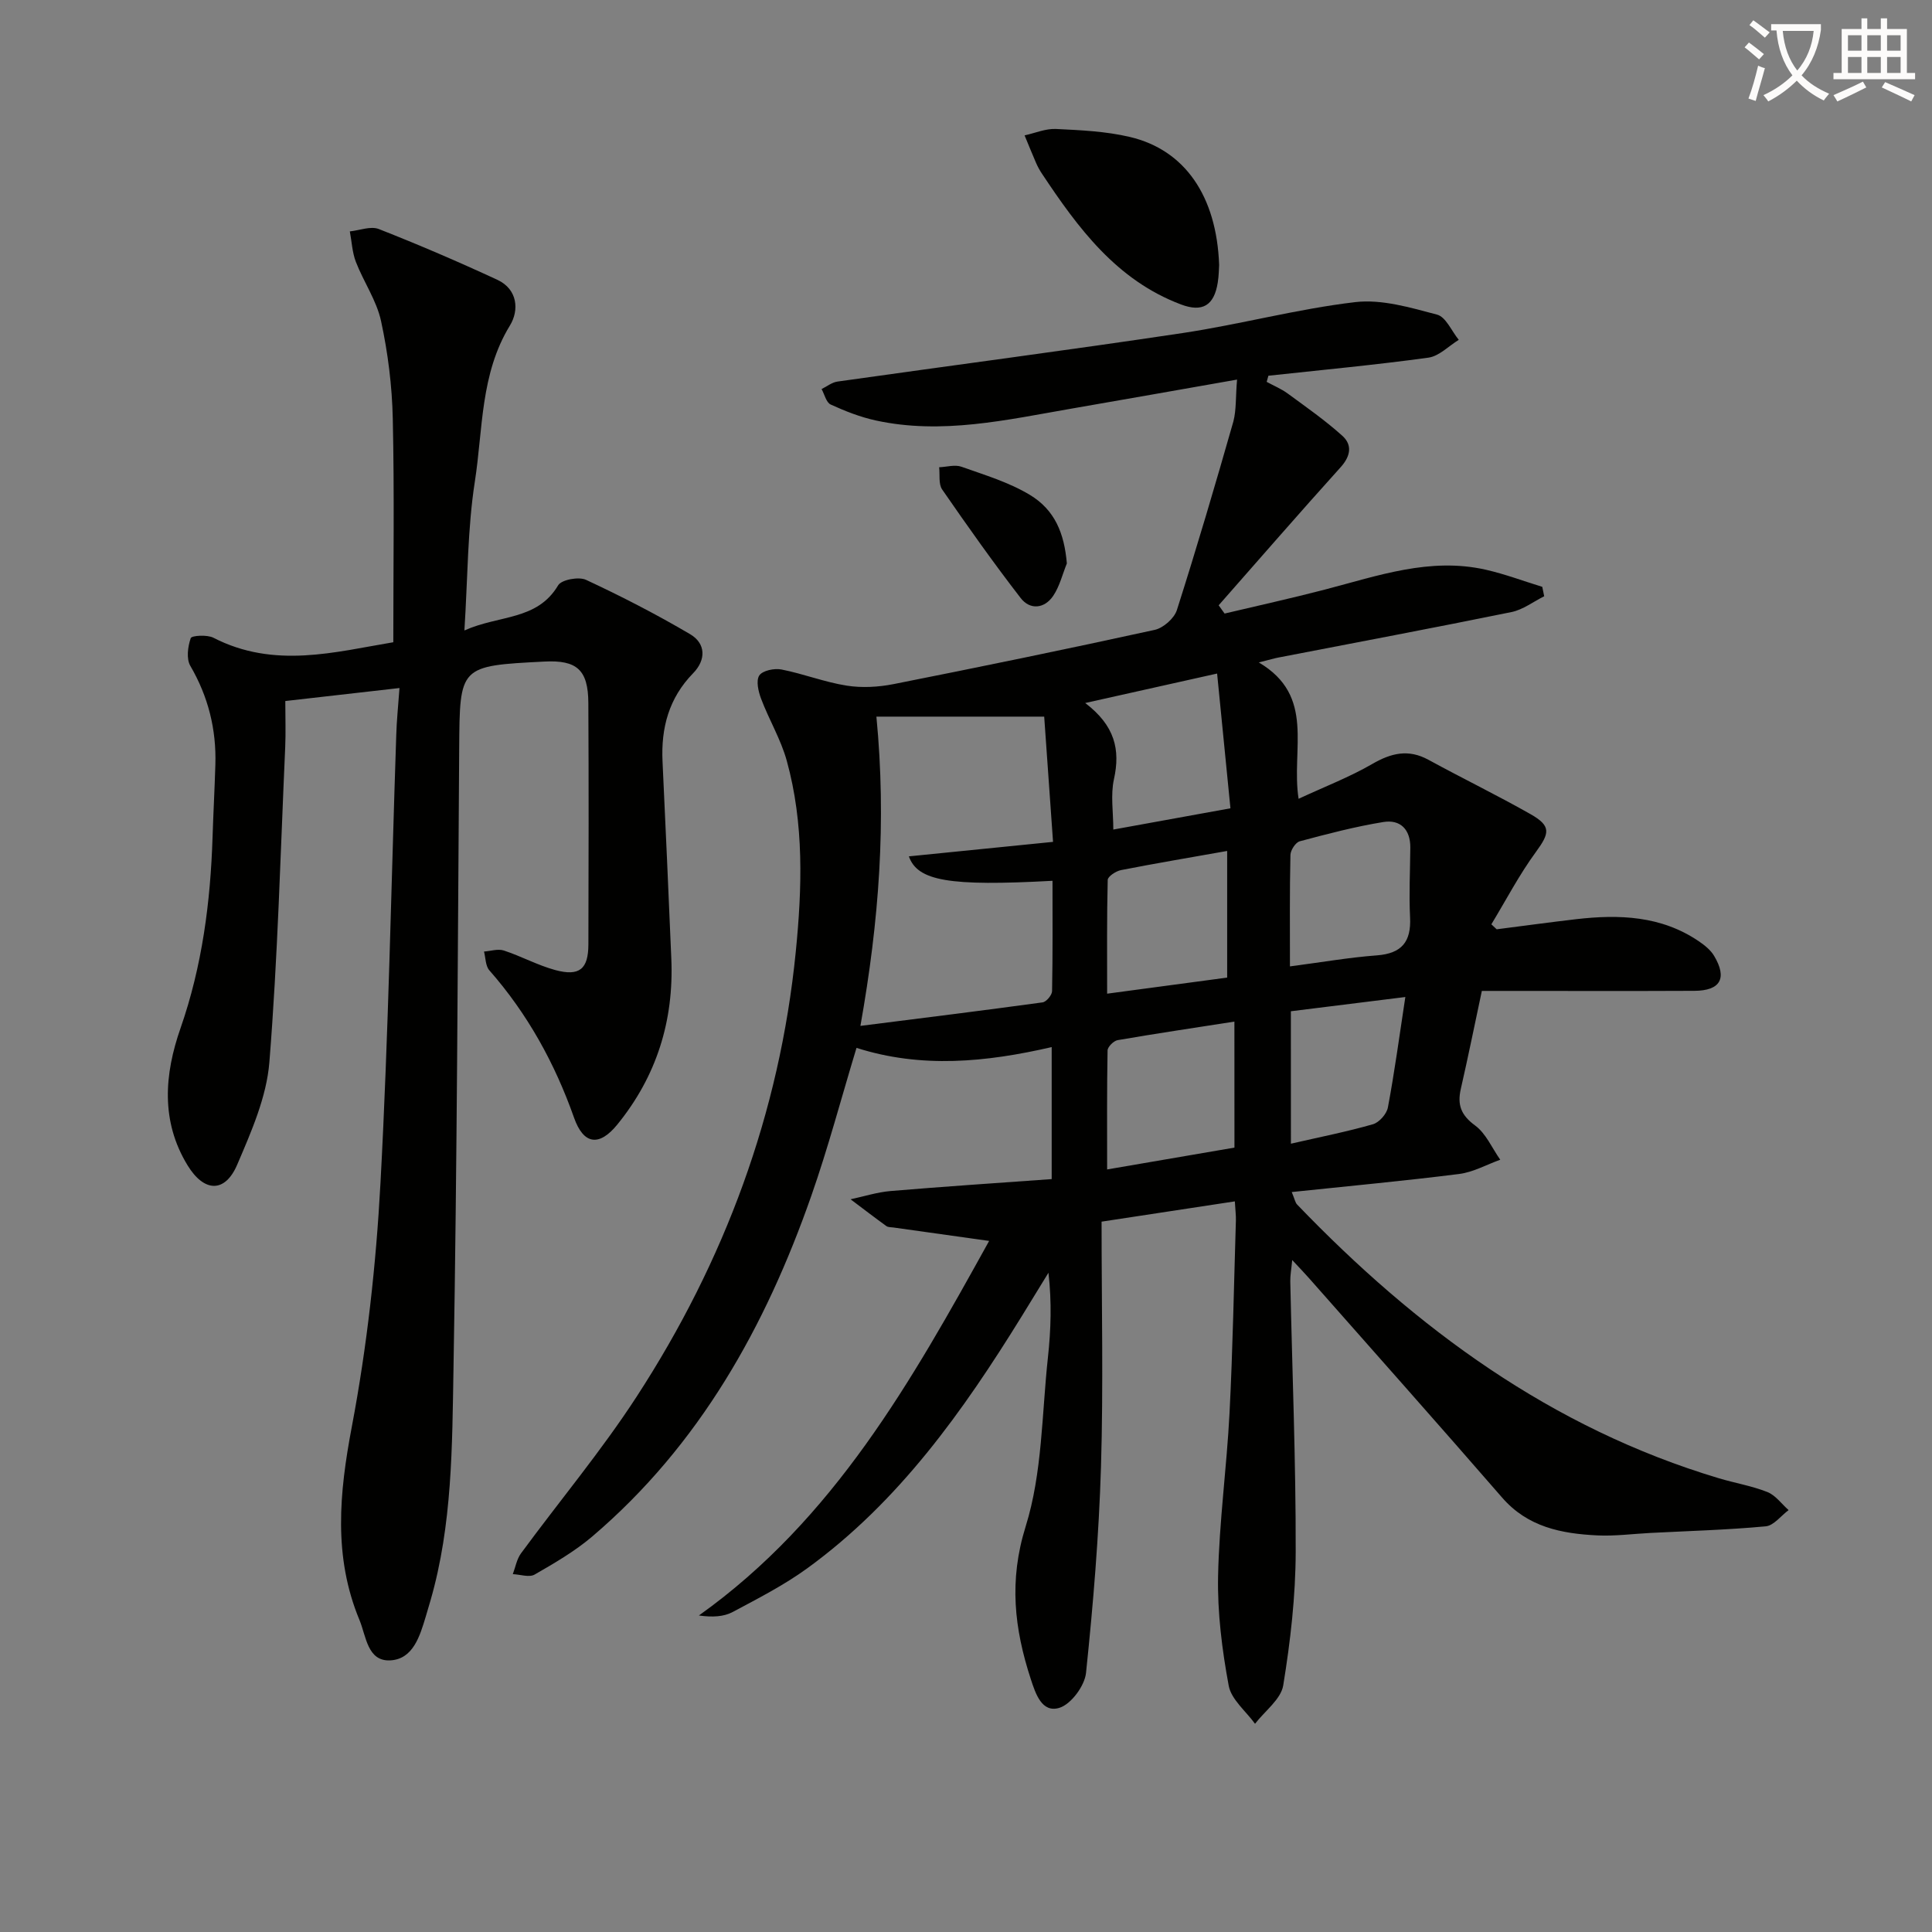
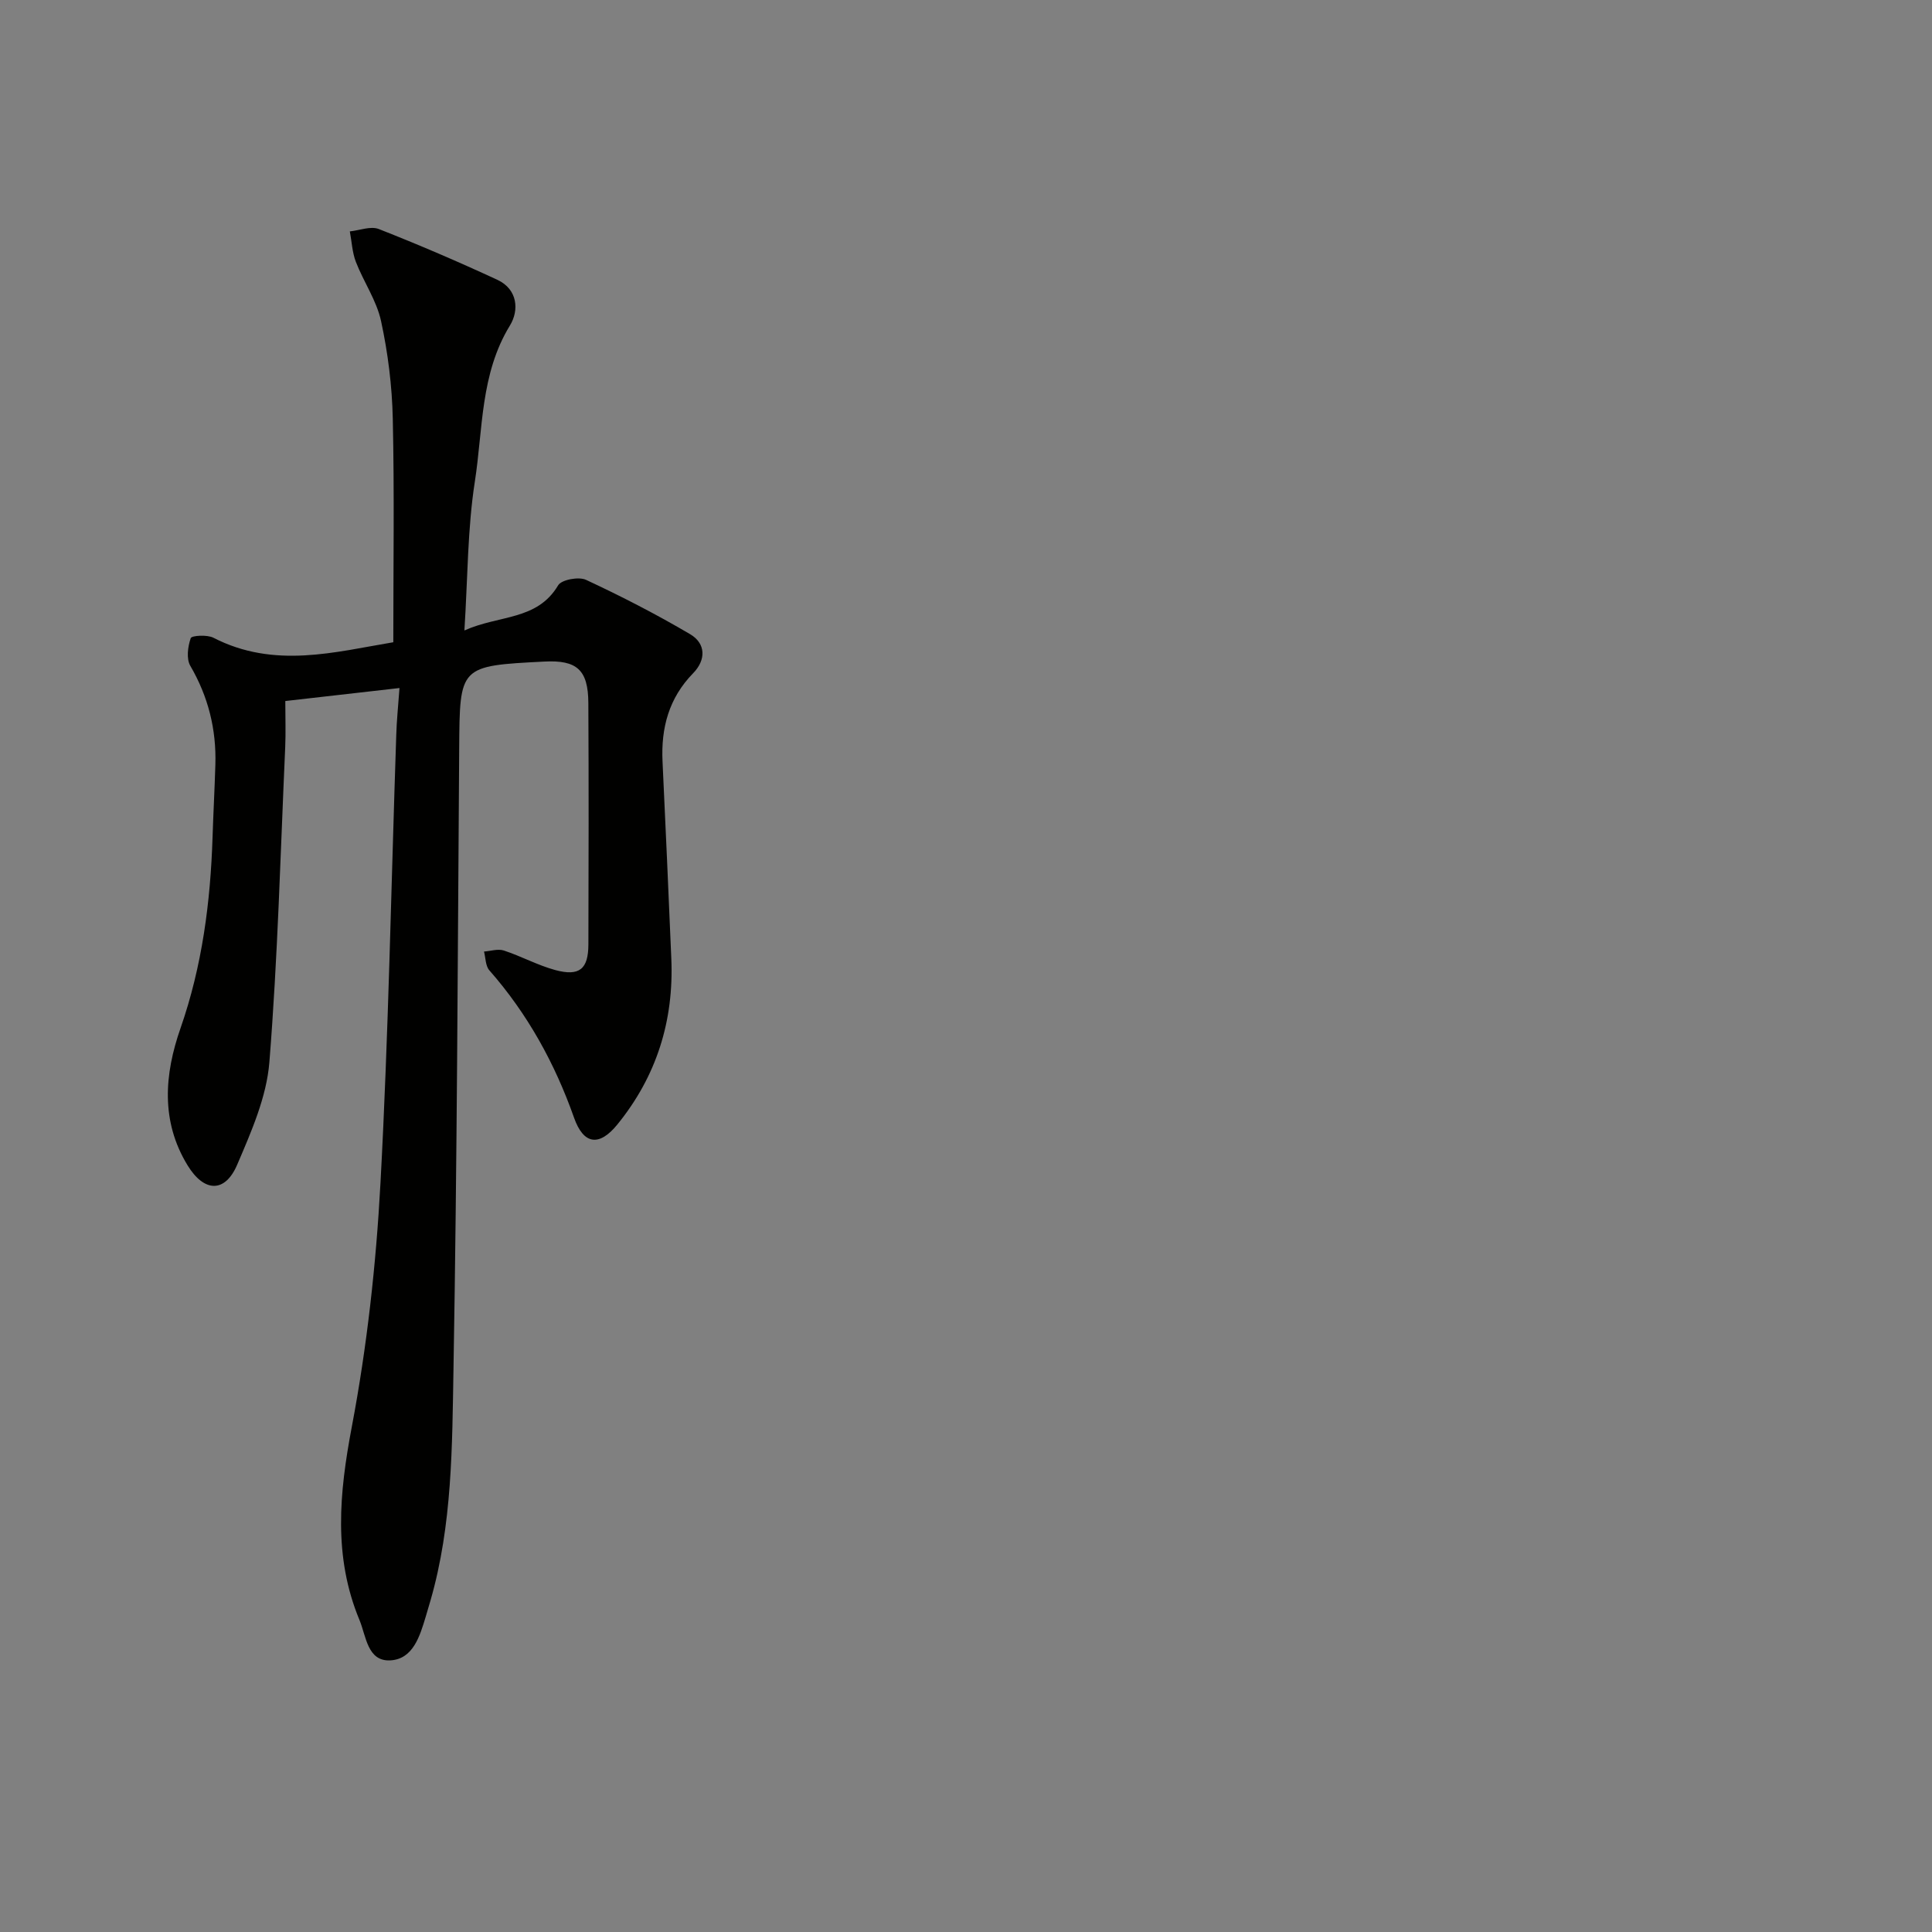
<svg xmlns="http://www.w3.org/2000/svg" enable-background="new 0 0 400 400" viewBox="0 0 400 400">
  <rect x="0" y="0" width="400" height="400" fill="#808080" stroke="none" />
-   <path d="m362.1 8.8c1.1.8 2.1 1.6 3.1 2.4l-1 1.1c-1.3-1.1-2.3-2-3-2.5zm1.9 4.8c.5.2.9.4 1.4.5-.6 2.3-1.3 4.5-1.9 6.8l-1.5-.5c.8-2.1 1.4-4.3 2-6.8zm-1-9.4c1.3.9 2.4 1.8 3.4 2.5l-1 1.1c-1.4-1.2-2.4-2.1-3.2-2.6zm3.7 2.2v-1.4h10.3v1.2c-.5 3.6-1.8 6.8-4 9.4 1.5 1.6 3.4 2.8 5.7 3.8-.3.4-.7.8-1.1 1.4-2.3-1.1-4.1-2.5-5.6-4.1-1.6 1.6-3.6 3.1-5.9 4.3-.3-.5-.7-.9-1-1.3 2.4-1.1 4.4-2.5 6-4.1-1.9-2.5-3-5.6-3.3-9.3h-1.1zm8.8 0h-6.4c.3 3.3 1.3 6 3 8.2 2-2.3 3.1-5.1 3.4-8.2z" fill="#fcfbfa" />
-   <path d="m385.3 3.8h1.3v2.2h2.8v-2.2h1.3v2.2h4.1v9.1h1.7v1.3h-16.9v-1.3h1.7v-9.1h4.1v-2.2zm.4 13.1.7 1.2c-1.8.9-3.8 1.9-6 2.9-.2-.4-.5-.8-.8-1.3 2.3-1 4.3-1.9 6.1-2.8zm-3.1-6.4h2.8v-3.2h-2.8zm0 4.6h2.8v-3.3h-2.8zm4-4.6h2.8v-3.2h-2.8zm0 4.6h2.8v-3.3h-2.8zm3.7 1.9c2.1.9 4.1 1.8 6.1 2.7l-.7 1.3c-2.2-1.1-4.2-2-6.1-2.9zm3.2-9.7h-2.8v3.2h2.8zm-2.8 7.8h2.8v-3.3h-2.8z" fill="#fcfbfa" />
  <g fill="#010100">
-     <path d="m256.12 78.59c-12.07 2.12-23.17 4.09-34.28 6.01-13.42 2.32-26.82 5.44-40.53 2.45-3.21-.7-6.34-1.93-9.33-3.3-.92-.42-1.27-2.1-1.88-3.2 1.09-.53 2.14-1.39 3.29-1.55 23.82-3.37 47.68-6.48 71.48-10.05 11.96-1.8 23.73-4.99 35.72-6.4 5.5-.64 11.42 1.13 16.94 2.59 1.83.48 3.01 3.41 4.49 5.22-2.09 1.28-4.06 3.38-6.29 3.69-11 1.51-22.07 2.54-33.12 3.74-.12.42-.24.85-.36 1.27 1.45.79 3 1.43 4.32 2.39 3.86 2.83 7.8 5.58 11.34 8.77 2.11 1.9 1.73 4.22-.36 6.53-8.51 9.43-16.84 19.03-25.24 28.57.41.57.82 1.14 1.23 1.71 6.94-1.65 13.92-3.18 20.82-4.98 10.91-2.84 21.7-6.71 33.24-4.1 3.97.9 7.81 2.35 11.71 3.55.13.65.26 1.3.4 1.95-2.25 1.12-4.39 2.78-6.77 3.27-16.08 3.28-32.21 6.31-48.33 9.43-.79.15-1.56.39-3.99 1 11.84 6.98 6.64 17.95 8.24 28.23 5.5-2.55 10.57-4.5 15.22-7.19 3.95-2.29 7.51-3.16 11.69-.87 6.99 3.82 14.16 7.3 21.09 11.23 4.33 2.46 4 3.92 1.14 7.83-3.46 4.72-6.19 9.97-9.23 14.99.37.34.74.69 1.1 1.03 5.48-.7 10.95-1.45 16.44-2.09 8.91-1.03 17.62-.72 25.4 4.56 1.2.82 2.45 1.81 3.17 3.02 2.78 4.64 1.32 7.23-4.08 7.25-12.83.06-25.67.02-38.5.02-1.8 0-3.6 0-5.5 0-1.5 7.04-2.84 13.67-4.35 20.27-.76 3.3.02 5.44 2.94 7.58 2.26 1.65 3.52 4.69 5.22 7.1-2.83 1.01-5.59 2.58-8.51 2.95-11.32 1.43-22.69 2.48-34.66 3.74.63 1.51.73 2.19 1.11 2.58 24.69 25.7 52.69 46.31 87.33 56.68 3.33 1 6.82 1.57 10.04 2.85 1.69.67 2.94 2.46 4.39 3.74-1.58 1.17-3.07 3.21-4.74 3.36-7.94.74-15.93.96-23.9 1.37-3.65.19-7.3.68-10.93.51-7.42-.36-14.44-1.71-19.75-7.84-13.2-15.2-26.59-30.25-39.91-45.35-.96-1.09-1.97-2.14-3.54-3.82-.19 2-.43 3.23-.4 4.45.4 18.64 1.16 37.28 1.12 55.93-.02 9.24-1.09 18.54-2.58 27.67-.47 2.89-3.82 5.32-5.84 7.96-1.89-2.62-4.92-5.02-5.45-7.89-1.38-7.45-2.35-15.12-2.2-22.68.23-11.26 1.79-22.49 2.37-33.76.68-13.29.91-26.61 1.32-39.92.03-.98-.11-1.96-.22-3.91-9.33 1.42-18.34 2.79-27.59 4.2 0 17.4.38 34.06-.12 50.69-.43 14.27-1.62 28.53-3.1 42.73-.28 2.69-3.1 6.5-5.52 7.24-3.64 1.11-4.93-2.94-5.93-5.99-3.39-10.41-4.55-20.34-1.05-31.56 3.46-11.07 3.34-23.27 4.61-34.99.62-5.7.81-11.45.11-17.54-1.85 3.01-3.69 6.03-5.55 9.04-12.14 19.64-25.41 38.36-44.37 52.14-4.8 3.49-10.18 6.24-15.44 9.05-1.86.99-4.17 1.13-7.01.73 28.01-19.97 44.07-48.62 60.09-77.55-7.09-.99-13.45-1.88-19.81-2.78-.49-.07-1.09-.03-1.46-.29-2.5-1.81-4.95-3.69-7.42-5.55 2.76-.59 5.49-1.47 8.28-1.71 11.04-.93 22.1-1.66 33.36-2.47 0-9.42 0-18.01 0-27.33-13.58 3.13-26.97 4.45-40.41.16-3.17 10.46-5.87 20.68-9.36 30.64-9.48 27.07-23.14 51.59-45.32 70.5-3.62 3.08-7.83 5.53-11.97 7.91-1.12.64-2.99-.03-4.51-.09.55-1.44.81-3.08 1.68-4.28 7.97-10.85 16.66-21.23 23.98-32.5 18.2-28.01 29.59-58.66 32.92-92.02 1.32-13.24 1.74-26.59-1.86-39.61-1.22-4.42-3.67-8.48-5.3-12.8-.58-1.52-1.1-3.76-.39-4.85.67-1.02 3.12-1.53 4.59-1.24 4.54.89 8.93 2.62 13.49 3.34 3.15.5 6.56.31 9.71-.31 18.06-3.58 36.09-7.29 54.07-11.23 1.79-.39 4.05-2.38 4.6-4.1 4.13-12.95 7.97-25.99 11.7-39.06.63-2.42.45-5.15.76-8.66zm-38.1 95.71c-.7-9.9-1.3-18.4-1.83-25.93-11.93 0-23.28 0-34.74 0 2.1 21.74.56 42.27-3.31 64.03 13.19-1.67 25.47-3.19 37.72-4.87.77-.11 1.94-1.5 1.96-2.32.15-7.61.09-15.22.09-22.85-21.43 1.17-27.93.04-29.74-5.06 9.8-.99 19.62-1.98 29.85-3zm37.55 37.21c-8.26 1.29-16.23 2.47-24.17 3.84-.83.14-2.08 1.39-2.09 2.14-.15 8.05-.09 16.11-.09 24.63 9.3-1.6 17.84-3.06 26.36-4.52-.01-8.93-.01-17.34-.01-26.09zm-26.35-5.78c8.82-1.18 16.93-2.26 24.85-3.33 0-8.93 0-17.44 0-26.22-7.7 1.37-14.87 2.57-22 3.97-1.04.21-2.71 1.31-2.73 2.03-.19 7.76-.12 15.51-.12 23.55zm37.85-5.65c6.53-.85 12.23-1.85 17.99-2.28 5.16-.39 7.13-2.82 6.88-7.87-.24-4.8.01-9.62.05-14.44.03-3.76-2.06-5.87-5.58-5.3-5.84.95-11.59 2.46-17.31 3.99-.86.23-1.91 1.84-1.93 2.84-.17 7.44-.1 14.88-.1 23.06zm-12.32-32.73c-.9-9.14-1.79-18.09-2.76-27.9-9.37 2.09-17.77 3.97-27.31 6.1 6.16 4.69 7.3 9.67 5.95 15.78-.72 3.26-.13 6.82-.13 10.42 8.14-1.48 15.74-2.85 24.25-4.4zm12.52 69.44c6.15-1.41 11.64-2.49 16.99-4.03 1.29-.37 2.84-2.13 3.09-3.48 1.36-7.22 2.34-14.52 3.61-22.86-8.41 1.05-16.03 1.99-23.7 2.95.01 9.17.01 17.6.01 27.42z" />
    <path d="m82.71 142.45c-8.31.94-15.79 1.79-23.64 2.69 0 3.62.11 6.58-.02 9.53-.98 21.76-1.54 43.56-3.28 65.26-.58 7.21-3.75 14.4-6.66 21.2-2.53 5.91-6.85 5.74-10.27.15-5.61-9.17-4.79-18.89-1.47-28.39 4.49-12.88 6.21-26.12 6.64-39.63.16-4.98.43-9.96.58-14.94.22-7.31-1.47-14.09-5.19-20.47-.85-1.46-.52-3.98.09-5.73.19-.55 3.4-.75 4.7-.08 12.62 6.5 25.27 2.92 37.24.93 0-15.78.23-31.06-.11-46.33-.15-6.75-1-13.58-2.43-20.18-.92-4.25-3.61-8.1-5.21-12.24-.76-1.97-.85-4.2-1.25-6.31 2.01-.21 4.32-1.15 6-.49 8.28 3.25 16.47 6.77 24.54 10.51 4.22 1.96 4.54 6.31 2.6 9.47-6.14 10.03-5.57 21.46-7.26 32.32-1.52 9.77-1.46 19.79-2.16 30.81 7.2-3.24 15.05-2.01 19.41-9.35.7-1.17 4.27-1.83 5.77-1.13 7.34 3.42 14.57 7.14 21.55 11.25 3.29 1.94 3.31 5.34.62 8.09-5.02 5.14-6.66 11.31-6.33 18.27.65 13.62 1.24 27.24 1.82 40.86.54 12.81-3.05 24.3-11.17 34.29-3.76 4.63-7 4.18-8.97-1.4-3.98-11.27-9.63-21.52-17.54-30.52-.8-.91-.76-2.57-1.1-3.88 1.37-.1 2.88-.61 4.09-.22 3.61 1.18 7.01 3.06 10.66 4.05 5.02 1.35 6.85-.2 6.86-5.33.05-16.66.08-33.33-.01-49.99-.04-6.85-2.38-8.9-9.12-8.55-17.6.9-17.5.9-17.62 18-.3 42.8-.44 85.61-1.18 128.41-.28 16.06-.23 32.28-4.76 47.98-.32 1.11-.65 2.23-.98 3.33-1.22 4.05-2.62 8.79-7.3 9.07-4.79.28-5.03-5-6.42-8.34-5.46-13.13-4.19-26.3-1.59-40.03 3.14-16.59 5.02-33.54 5.93-50.41 1.67-30.89 2.22-61.84 3.27-92.77.08-2.9.38-5.81.67-9.76z" />
-     <path d="m252.41 54.87c-.05.68-.05 2.18-.29 3.65-.75 4.72-3.16 6.2-7.62 4.51-13.34-5.03-21.31-15.83-28.8-27.11-.46-.69-.86-1.43-1.19-2.18-.82-1.89-1.59-3.8-2.38-5.71 2.16-.47 4.35-1.43 6.49-1.33 5.12.25 10.33.48 15.29 1.65 11.38 2.67 17.99 12.22 18.5 26.52z" />
-     <path d="m220.88 116.65c-.91 2.25-1.49 4.72-2.81 6.69-1.82 2.71-4.81 2.99-6.75.48-5.65-7.31-11-14.87-16.25-22.47-.79-1.14-.45-3.05-.63-4.61 1.55-.06 3.26-.59 4.61-.11 4.81 1.71 9.82 3.21 14.14 5.81 5.22 3.13 7.16 7.99 7.69 14.21z" />
  </g>
</svg>